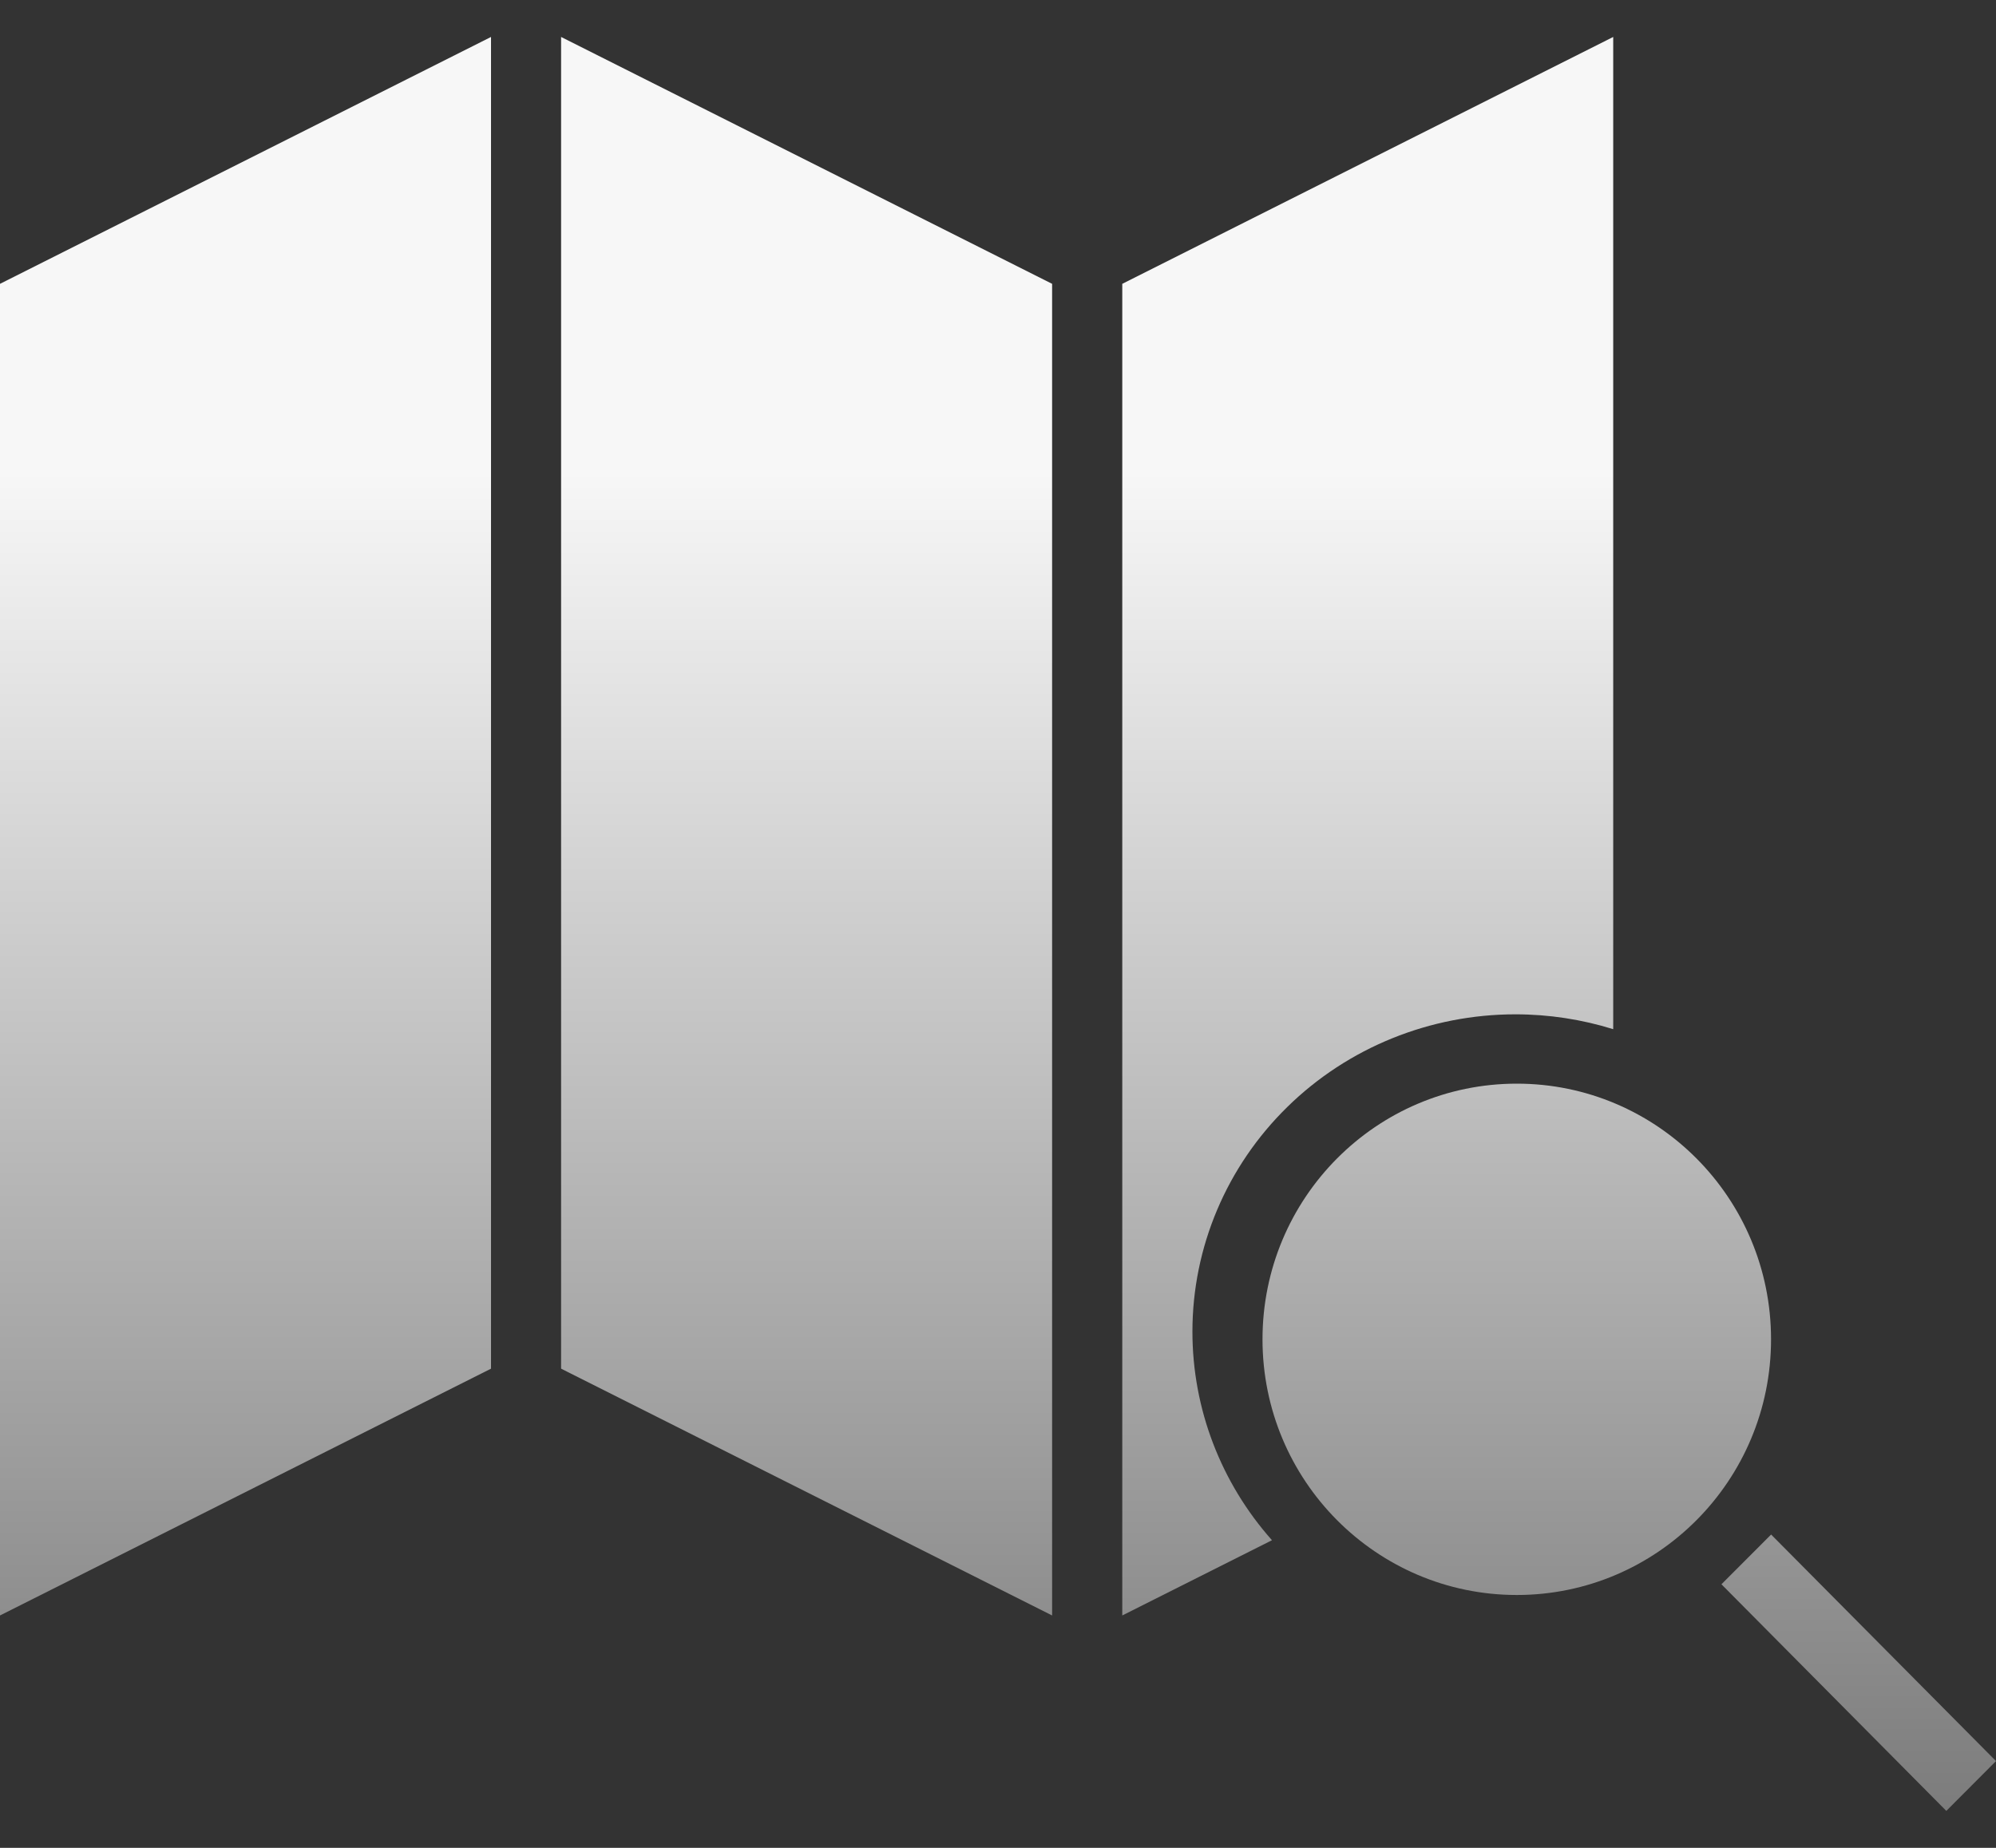
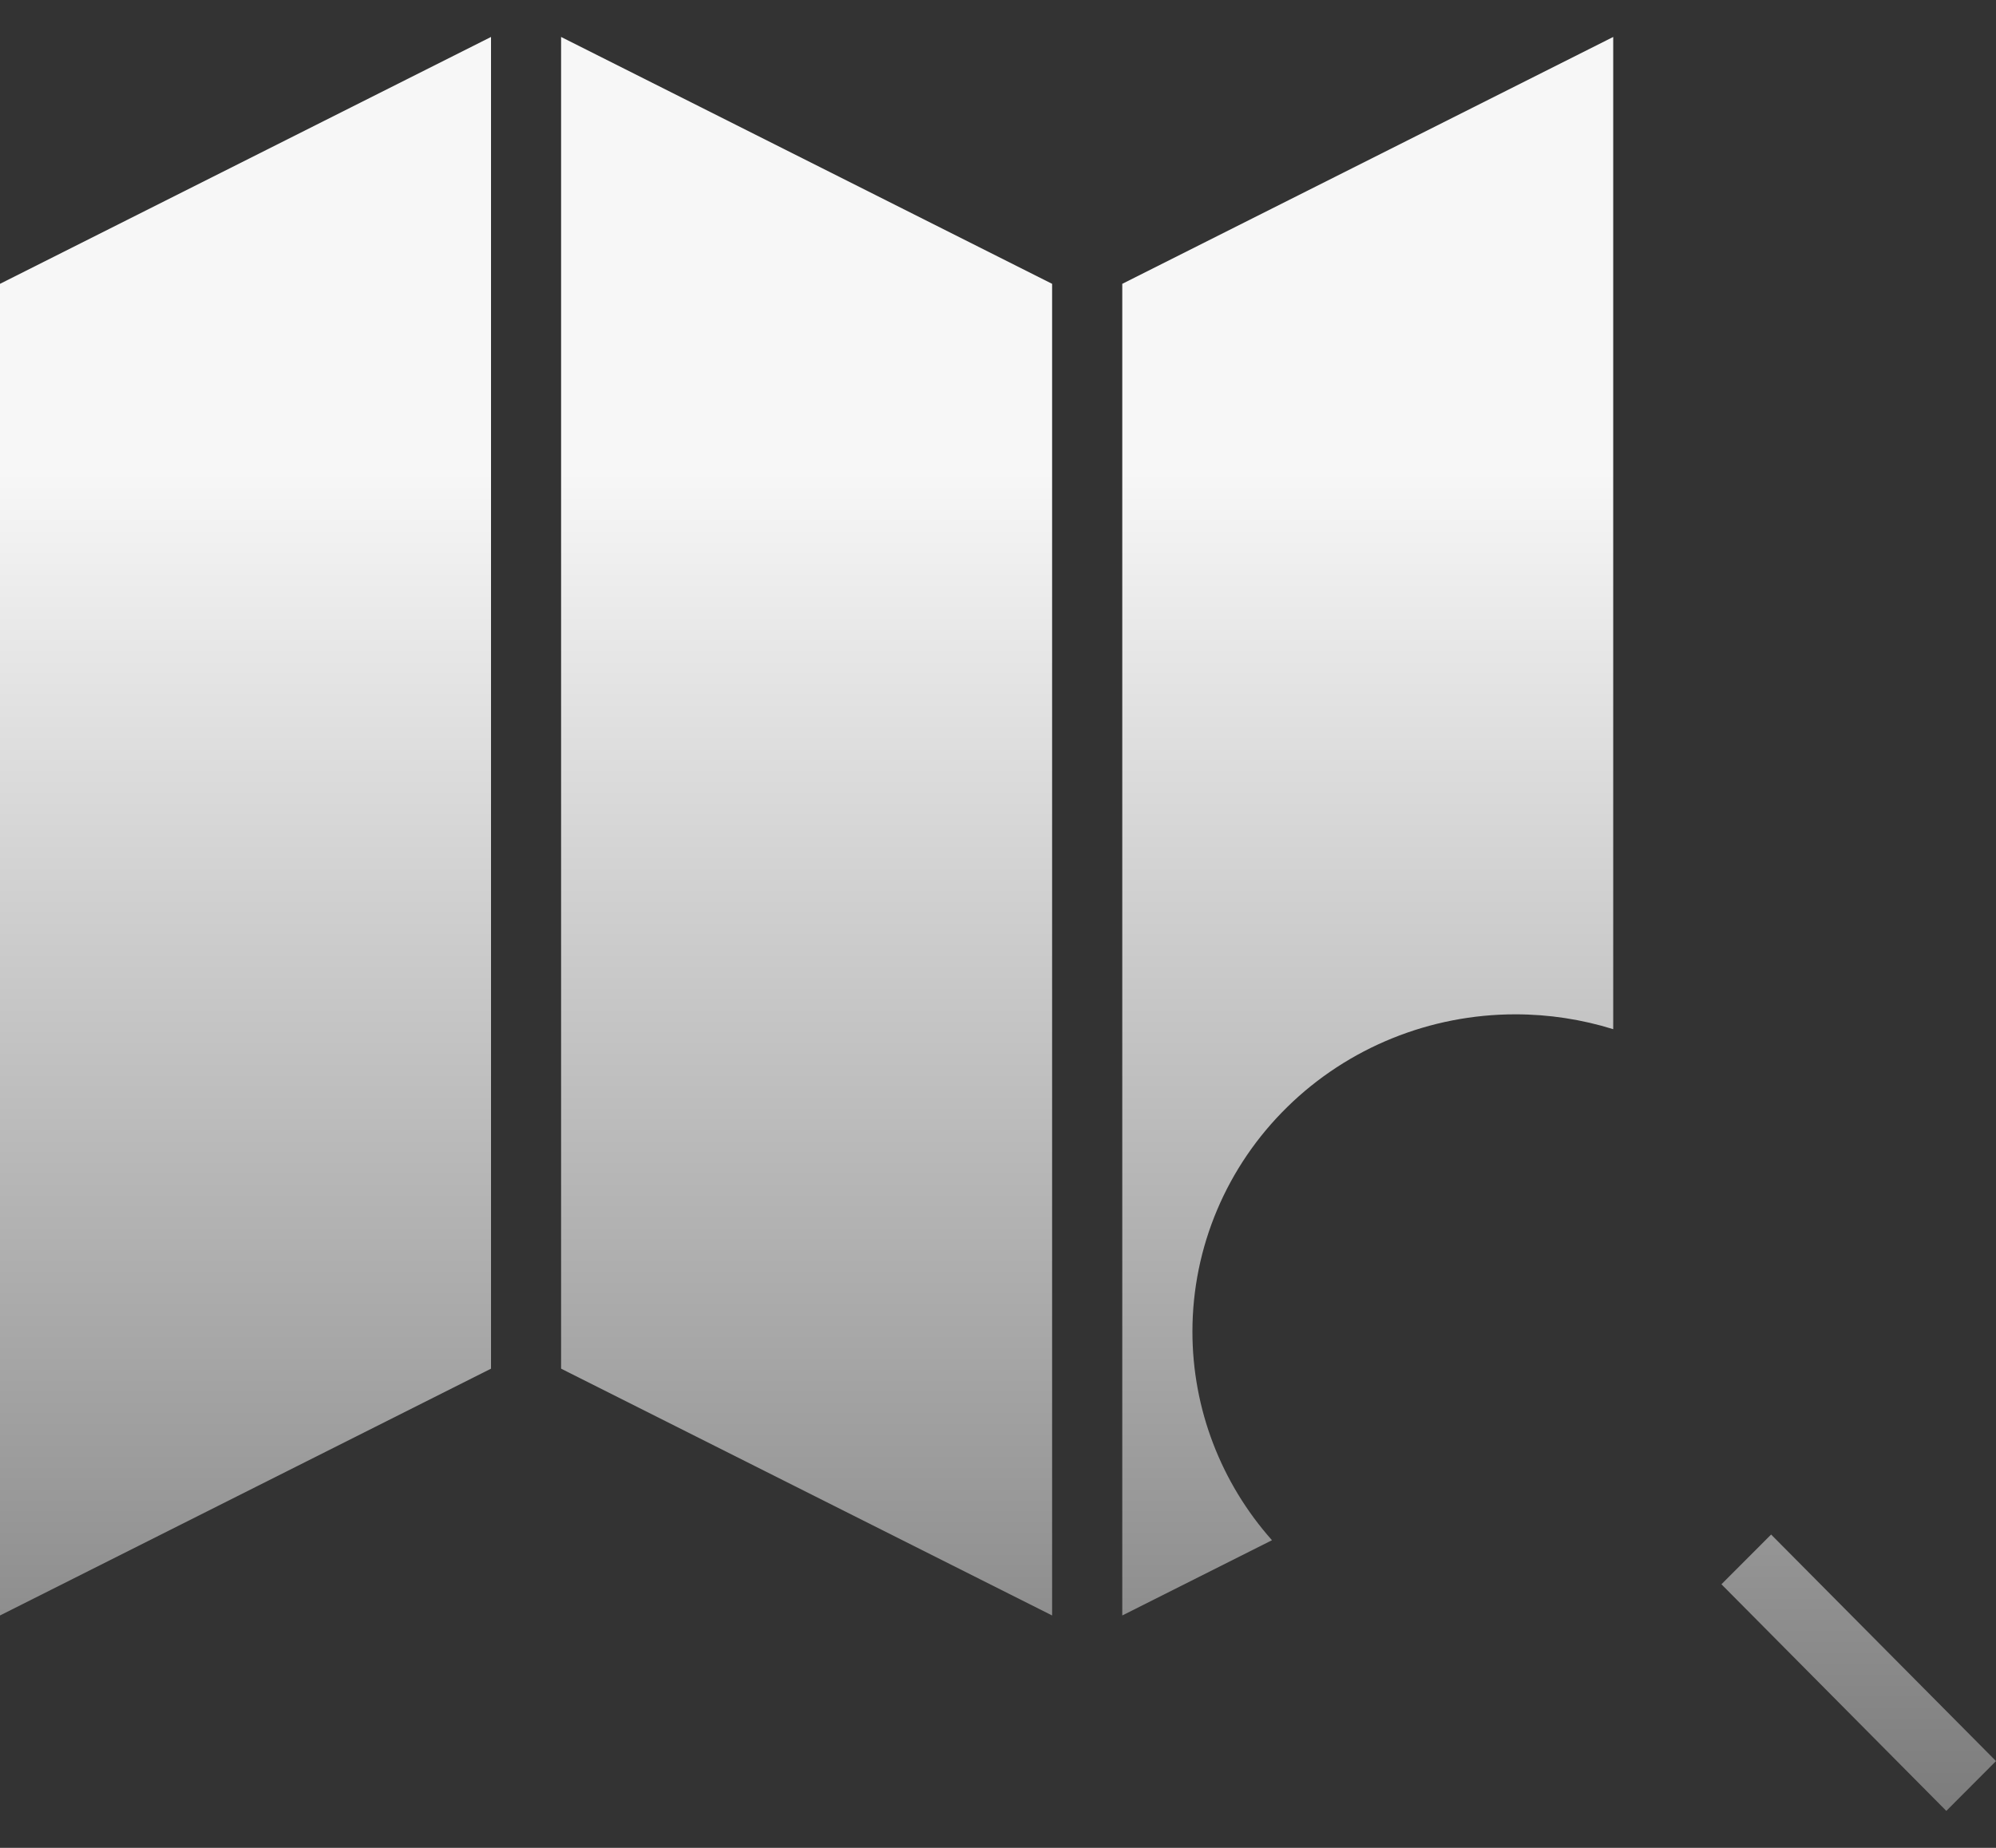
<svg xmlns="http://www.w3.org/2000/svg" width="27" height="25" viewBox="0 0 27 25" fill="none">
  <rect x="0" y="0" width="27" height="25" fill="#333333" stroke="none" />
  <path d="M6.642 18.517V0.5L0 3.84V21.856L6.642 18.517Z" fill="url(#paint0_linear_159_1315)" />
  <path d="M7.59 0.5L14.232 3.84V21.856L7.59 18.517V0.5Z" fill="url(#paint1_linear_159_1315)" />
  <path d="M17.206 20.838L15.181 21.856V3.84L21.822 0.5V13.924C21.398 13.792 20.952 13.723 20.499 13.723C19.344 13.723 18.234 14.172 17.414 14.976C16.593 15.78 16.13 16.873 16.13 18.016C16.13 19.059 16.515 20.06 17.206 20.838Z" fill="url(#paint2_linear_159_1315)" />
  <path fill-rule="evenodd" clip-rule="evenodd" d="M23.958 20.761L27 23.826L26.328 24.5L23.286 21.434L23.958 20.761Z" fill="url(#paint3_linear_159_1315)" />
-   <path d="M23.957 18.12C23.957 20.03 22.417 21.579 20.518 21.579C18.618 21.579 17.078 20.03 17.078 18.12C17.078 16.209 18.618 14.661 20.518 14.661C22.417 14.661 23.957 16.209 23.957 18.12Z" fill="url(#paint4_linear_159_1315)" />
  <defs>
    <linearGradient id="paint0_linear_159_1315" x1="13.5" y1="0.5" x2="13.5" y2="24.5" gradientUnits="userSpaceOnUse">
      <stop offset="0.245" stop-color="#F7F7F7" />
      <stop offset="1" stop-color="#7C7C7C" />
    </linearGradient>
    <linearGradient id="paint1_linear_159_1315" x1="13.5" y1="0.5" x2="13.5" y2="24.5" gradientUnits="userSpaceOnUse">
      <stop offset="0.245" stop-color="#F7F7F7" />
      <stop offset="1" stop-color="#7C7C7C" />
    </linearGradient>
    <linearGradient id="paint2_linear_159_1315" x1="13.5" y1="0.5" x2="13.5" y2="24.5" gradientUnits="userSpaceOnUse">
      <stop offset="0.245" stop-color="#F7F7F7" />
      <stop offset="1" stop-color="#7C7C7C" />
    </linearGradient>
    <linearGradient id="paint3_linear_159_1315" x1="13.5" y1="0.5" x2="13.5" y2="24.5" gradientUnits="userSpaceOnUse">
      <stop offset="0.245" stop-color="#F7F7F7" />
      <stop offset="1" stop-color="#7C7C7C" />
    </linearGradient>
    <linearGradient id="paint4_linear_159_1315" x1="13.5" y1="0.5" x2="13.5" y2="24.5" gradientUnits="userSpaceOnUse">
      <stop offset="0.245" stop-color="#F7F7F7" />
      <stop offset="1" stop-color="#7C7C7C" />
    </linearGradient>
  </defs>
</svg>